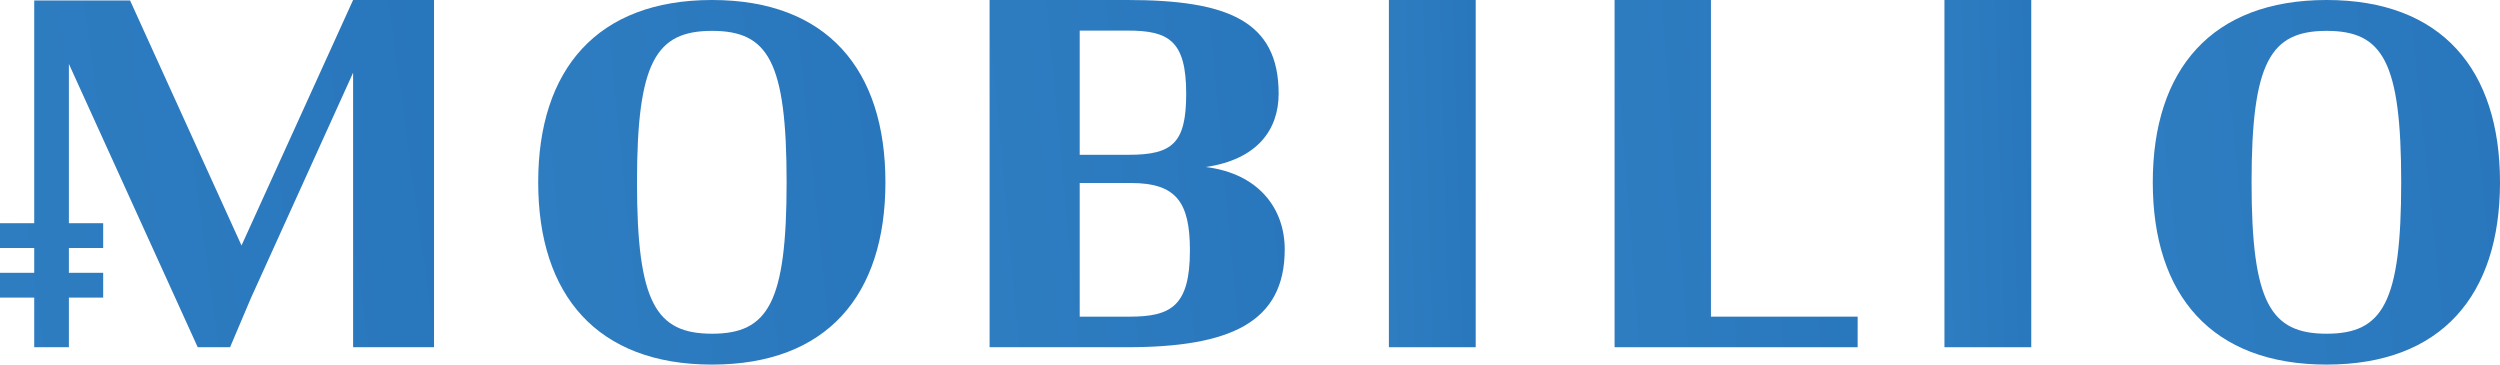
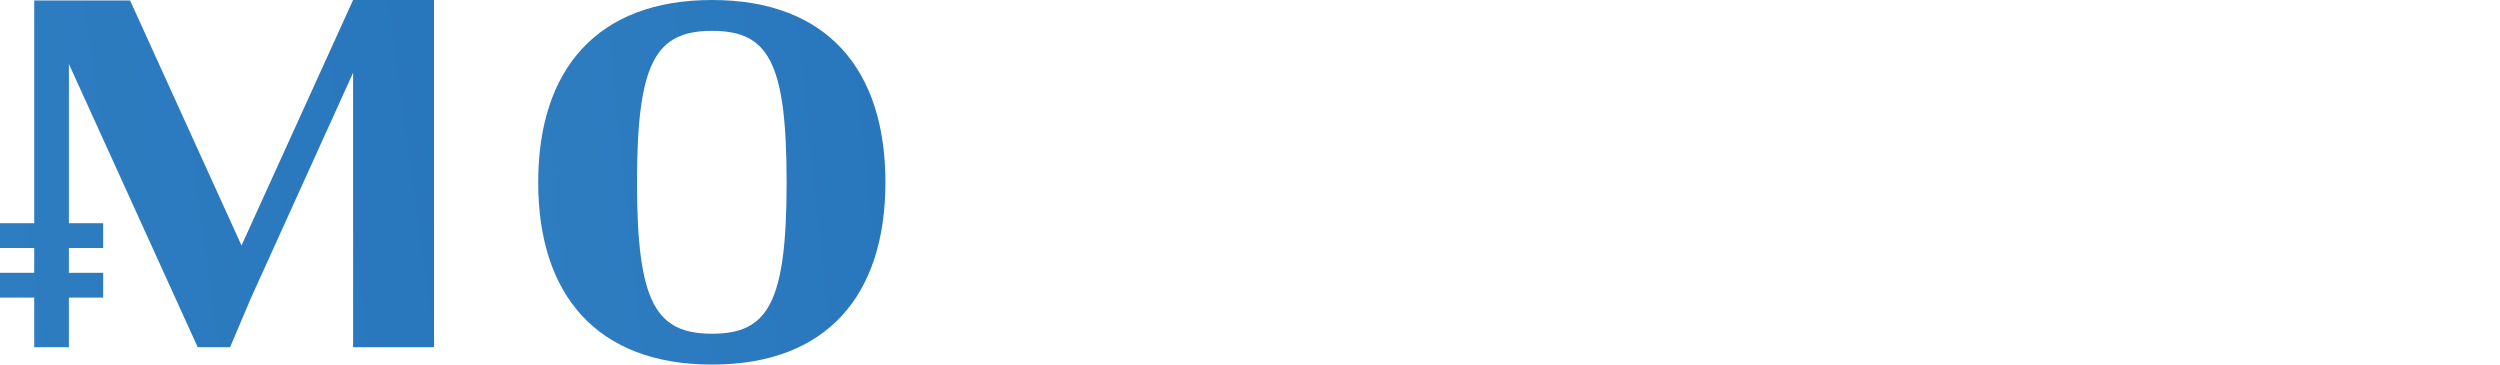
<svg xmlns="http://www.w3.org/2000/svg" width="144px" height="21px" viewBox="0 0 144 21" version="1.1">
  <title>MOBILIO Logo</title>
  <desc>Created with Sketch.</desc>
  <defs>
    <linearGradient x1="0%" y1="100%" x2="457.566%" y2="50%" id="linearGradient-1">
      <stop stop-color="#2F7DC1" offset="0%" />
      <stop stop-color="#125FAA" offset="100%" />
    </linearGradient>
  </defs>
  <g id="Symbols" stroke="none" stroke-width="1" fill="none" fill-rule="evenodd">
    <g id="Web-Menu" transform="translate(0, -9)" fill="url(#linearGradient-1)">
      <g id="MOBILIO-Logo" transform="translate(0, 9)">
        <g>
          <polygon id="Fill-1" points="20.339 0 13.911 14.141 7.492 0.026 3.303 0.026 1.971 0.026 1.971 12.858 0 12.858 0 14.285 1.971 14.285 1.971 15.714 0 15.714 0 17.142 1.971 17.142 1.971 20 3.968 20 3.968 17.142 5.943 17.142 5.943 15.714 3.968 15.714 3.968 14.285 5.943 14.285 5.943 12.858 3.968 12.858 3.968 3.683 11.389 20 13.252 20 14.457 17.16 20.339 4.188 20.339 20 25 20 25 0" />
          <path d="M45.309,10.5 C45.309,3.528 44.242,1.778 41.014,1.778 C37.785,1.778 36.691,3.555 36.691,10.5 C36.691,17.445 37.785,19.222 41.014,19.222 C44.242,19.222 45.309,17.445 45.309,10.5 M31,10.5 C31,4 34.393,0 41.014,0 C47.635,0 51,4 51,10.5 C51,17 47.635,21 41.014,21 C34.393,21 31,17 31,10.5" id="Fill-2" />
-           <path d="M65.069,18.239 C67.437,18.239 68.54,17.642 68.54,14.417 C68.54,11.626 67.733,10.542 65.15,10.542 L62.191,10.542 L62.191,18.239 L65.069,18.239 Z M65.016,8.916 C67.544,8.916 68.325,8.239 68.325,5.393 C68.325,2.331 67.302,1.762 64.962,1.762 L62.191,1.762 L62.191,8.916 L65.016,8.916 Z M57,0 L64.935,0 C70.691,0 73.65,1.192 73.65,5.393 C73.65,7.48 72.413,9.187 69.454,9.62 C72.521,10 74,12.033 74,14.363 C74,18.564 70.88,20 64.908,20 L57,20 L57,0 Z" id="Fill-4" />
-           <polygon id="Fill-6" points="80 20 85 20 85 0 80 0" />
-           <polygon id="Fill-8" points="93 0 98.55 0 98.55 18.239 107 18.239 107 20 93 20" />
-           <polygon id="Fill-9" points="112 20 117 20 117 0 112 0" />
-           <path d="M138.309,10.5 C138.309,3.528 137.242,1.778 134.014,1.778 C130.785,1.778 129.691,3.555 129.691,10.5 C129.691,17.445 130.785,19.222 134.014,19.222 C137.242,19.222 138.309,17.445 138.309,10.5 M124,10.5 C124,4 127.393,0 134.014,0 C140.635,0 144,4 144,10.5 C144,17 140.635,21 134.014,21 C127.393,21 124,17 124,10.5" id="Fill-10" />
        </g>
      </g>
    </g>
  </g>
</svg>